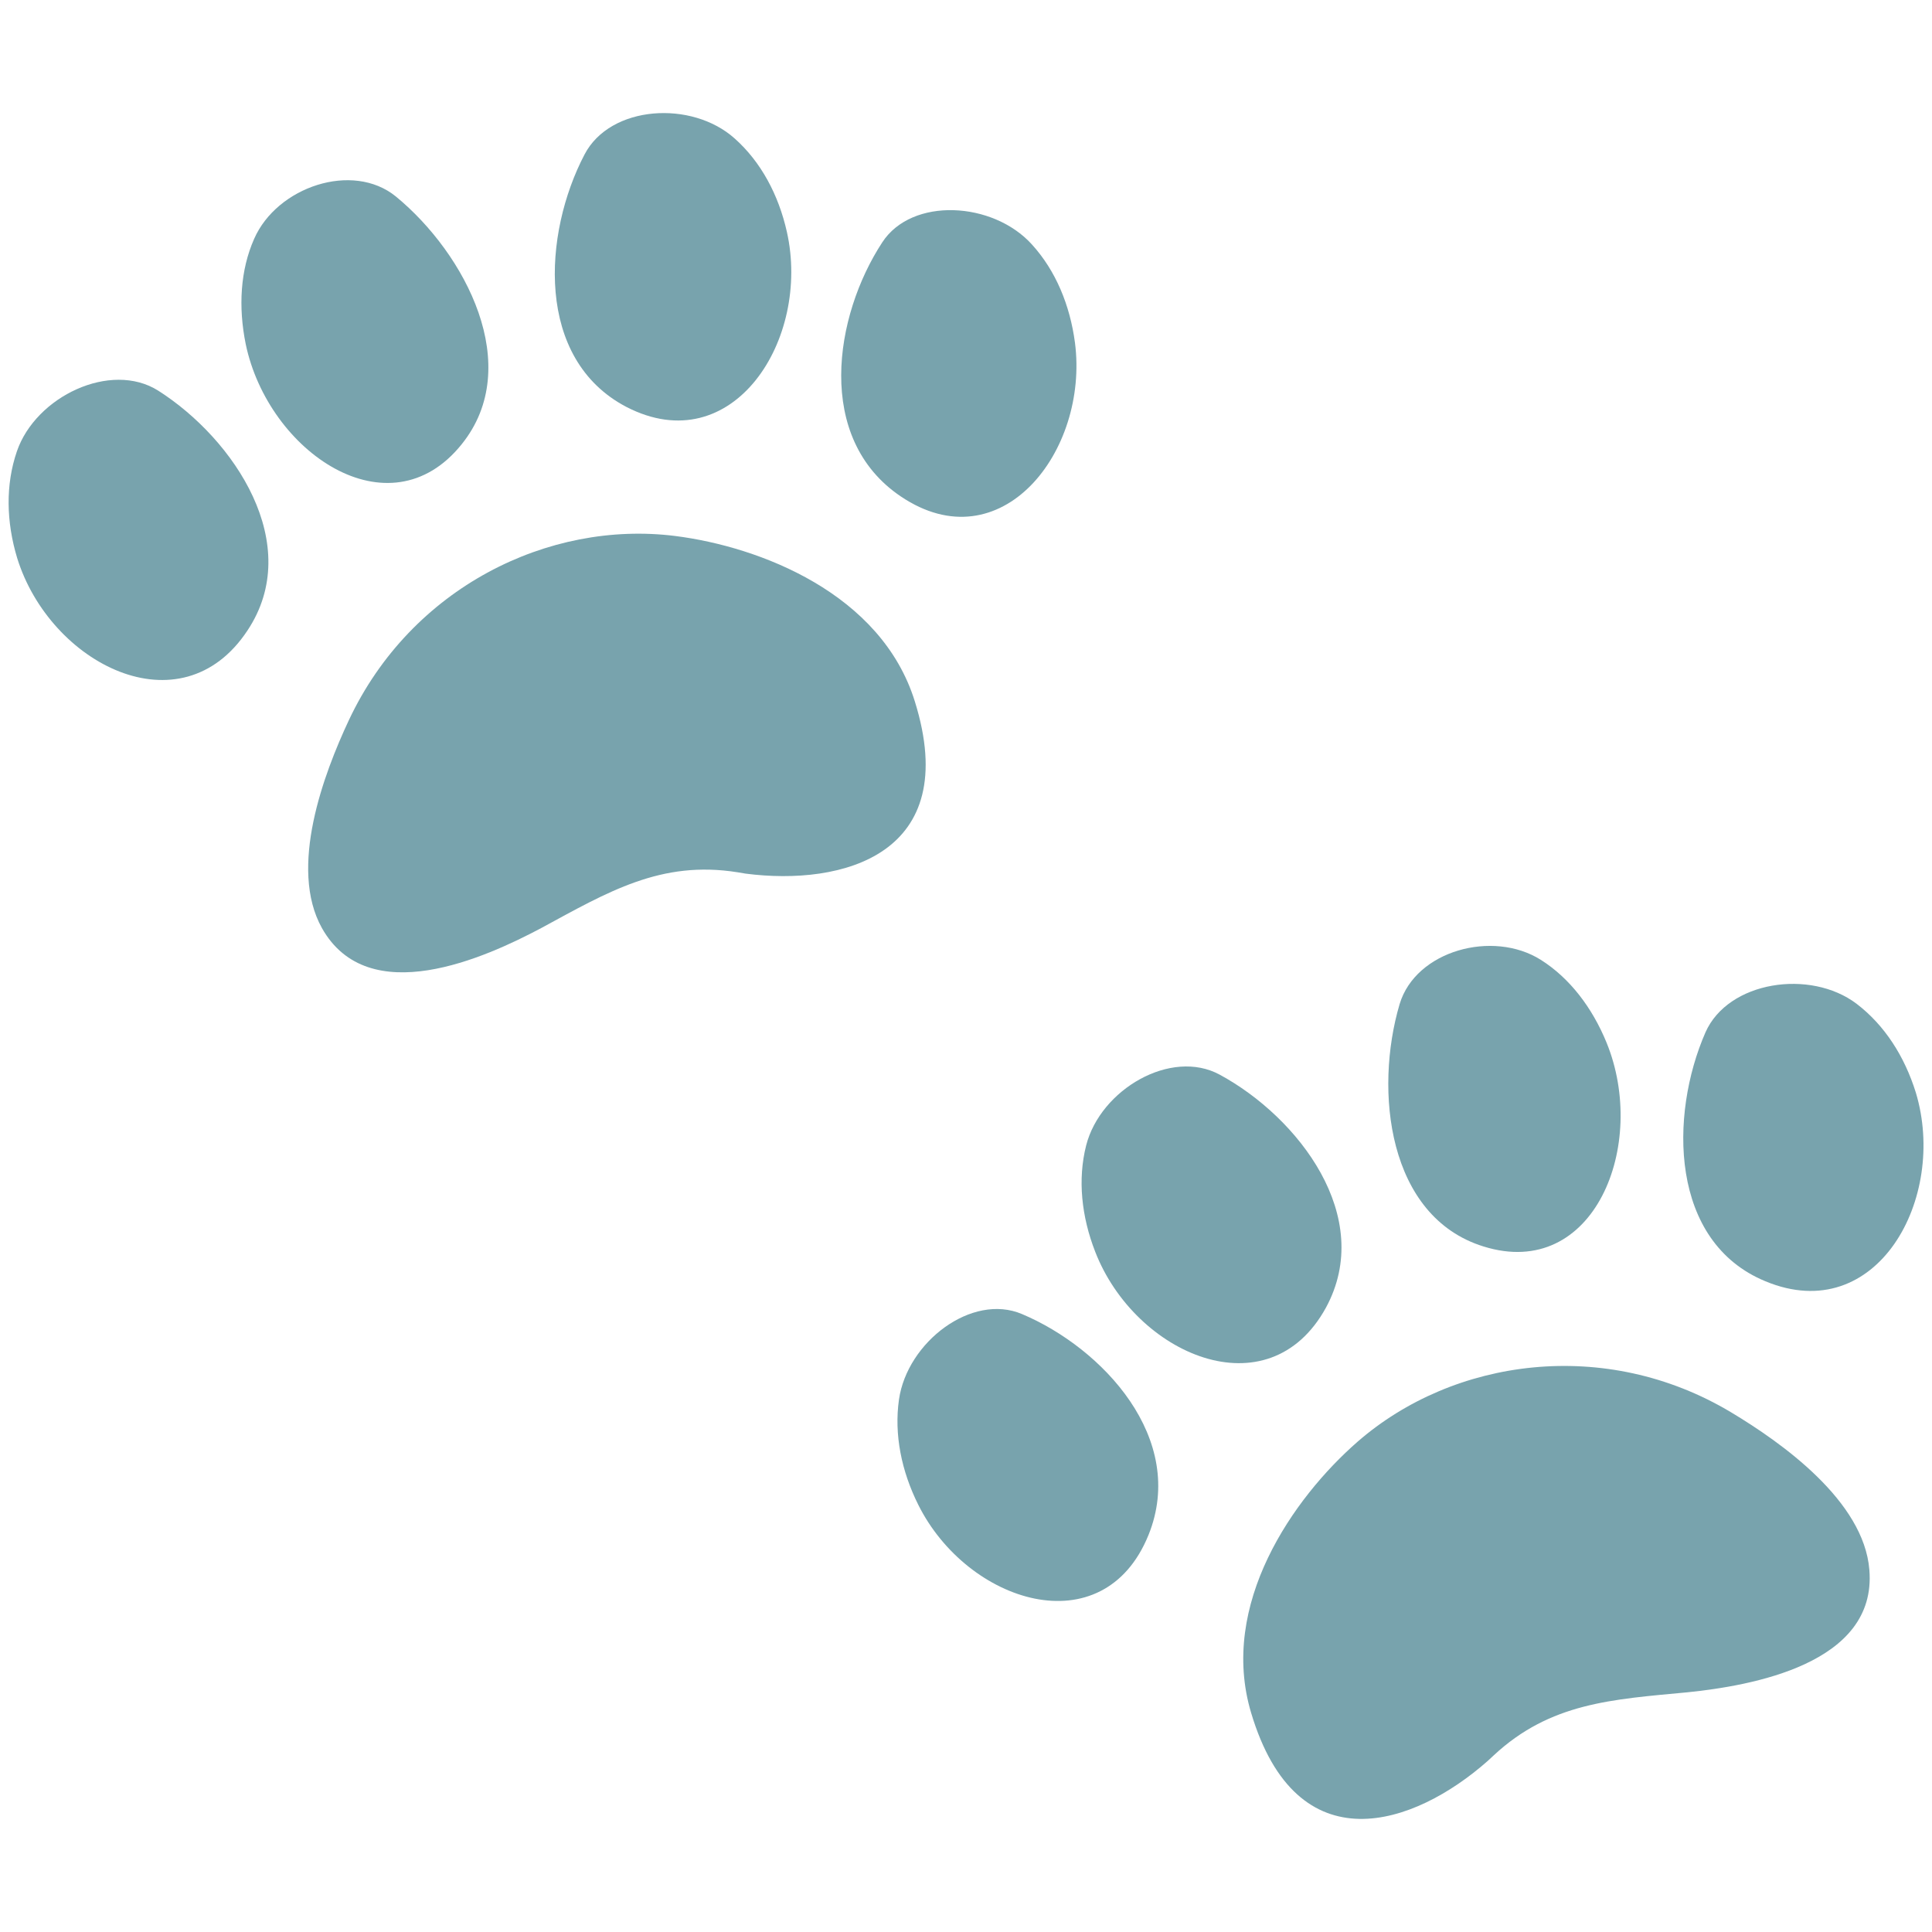
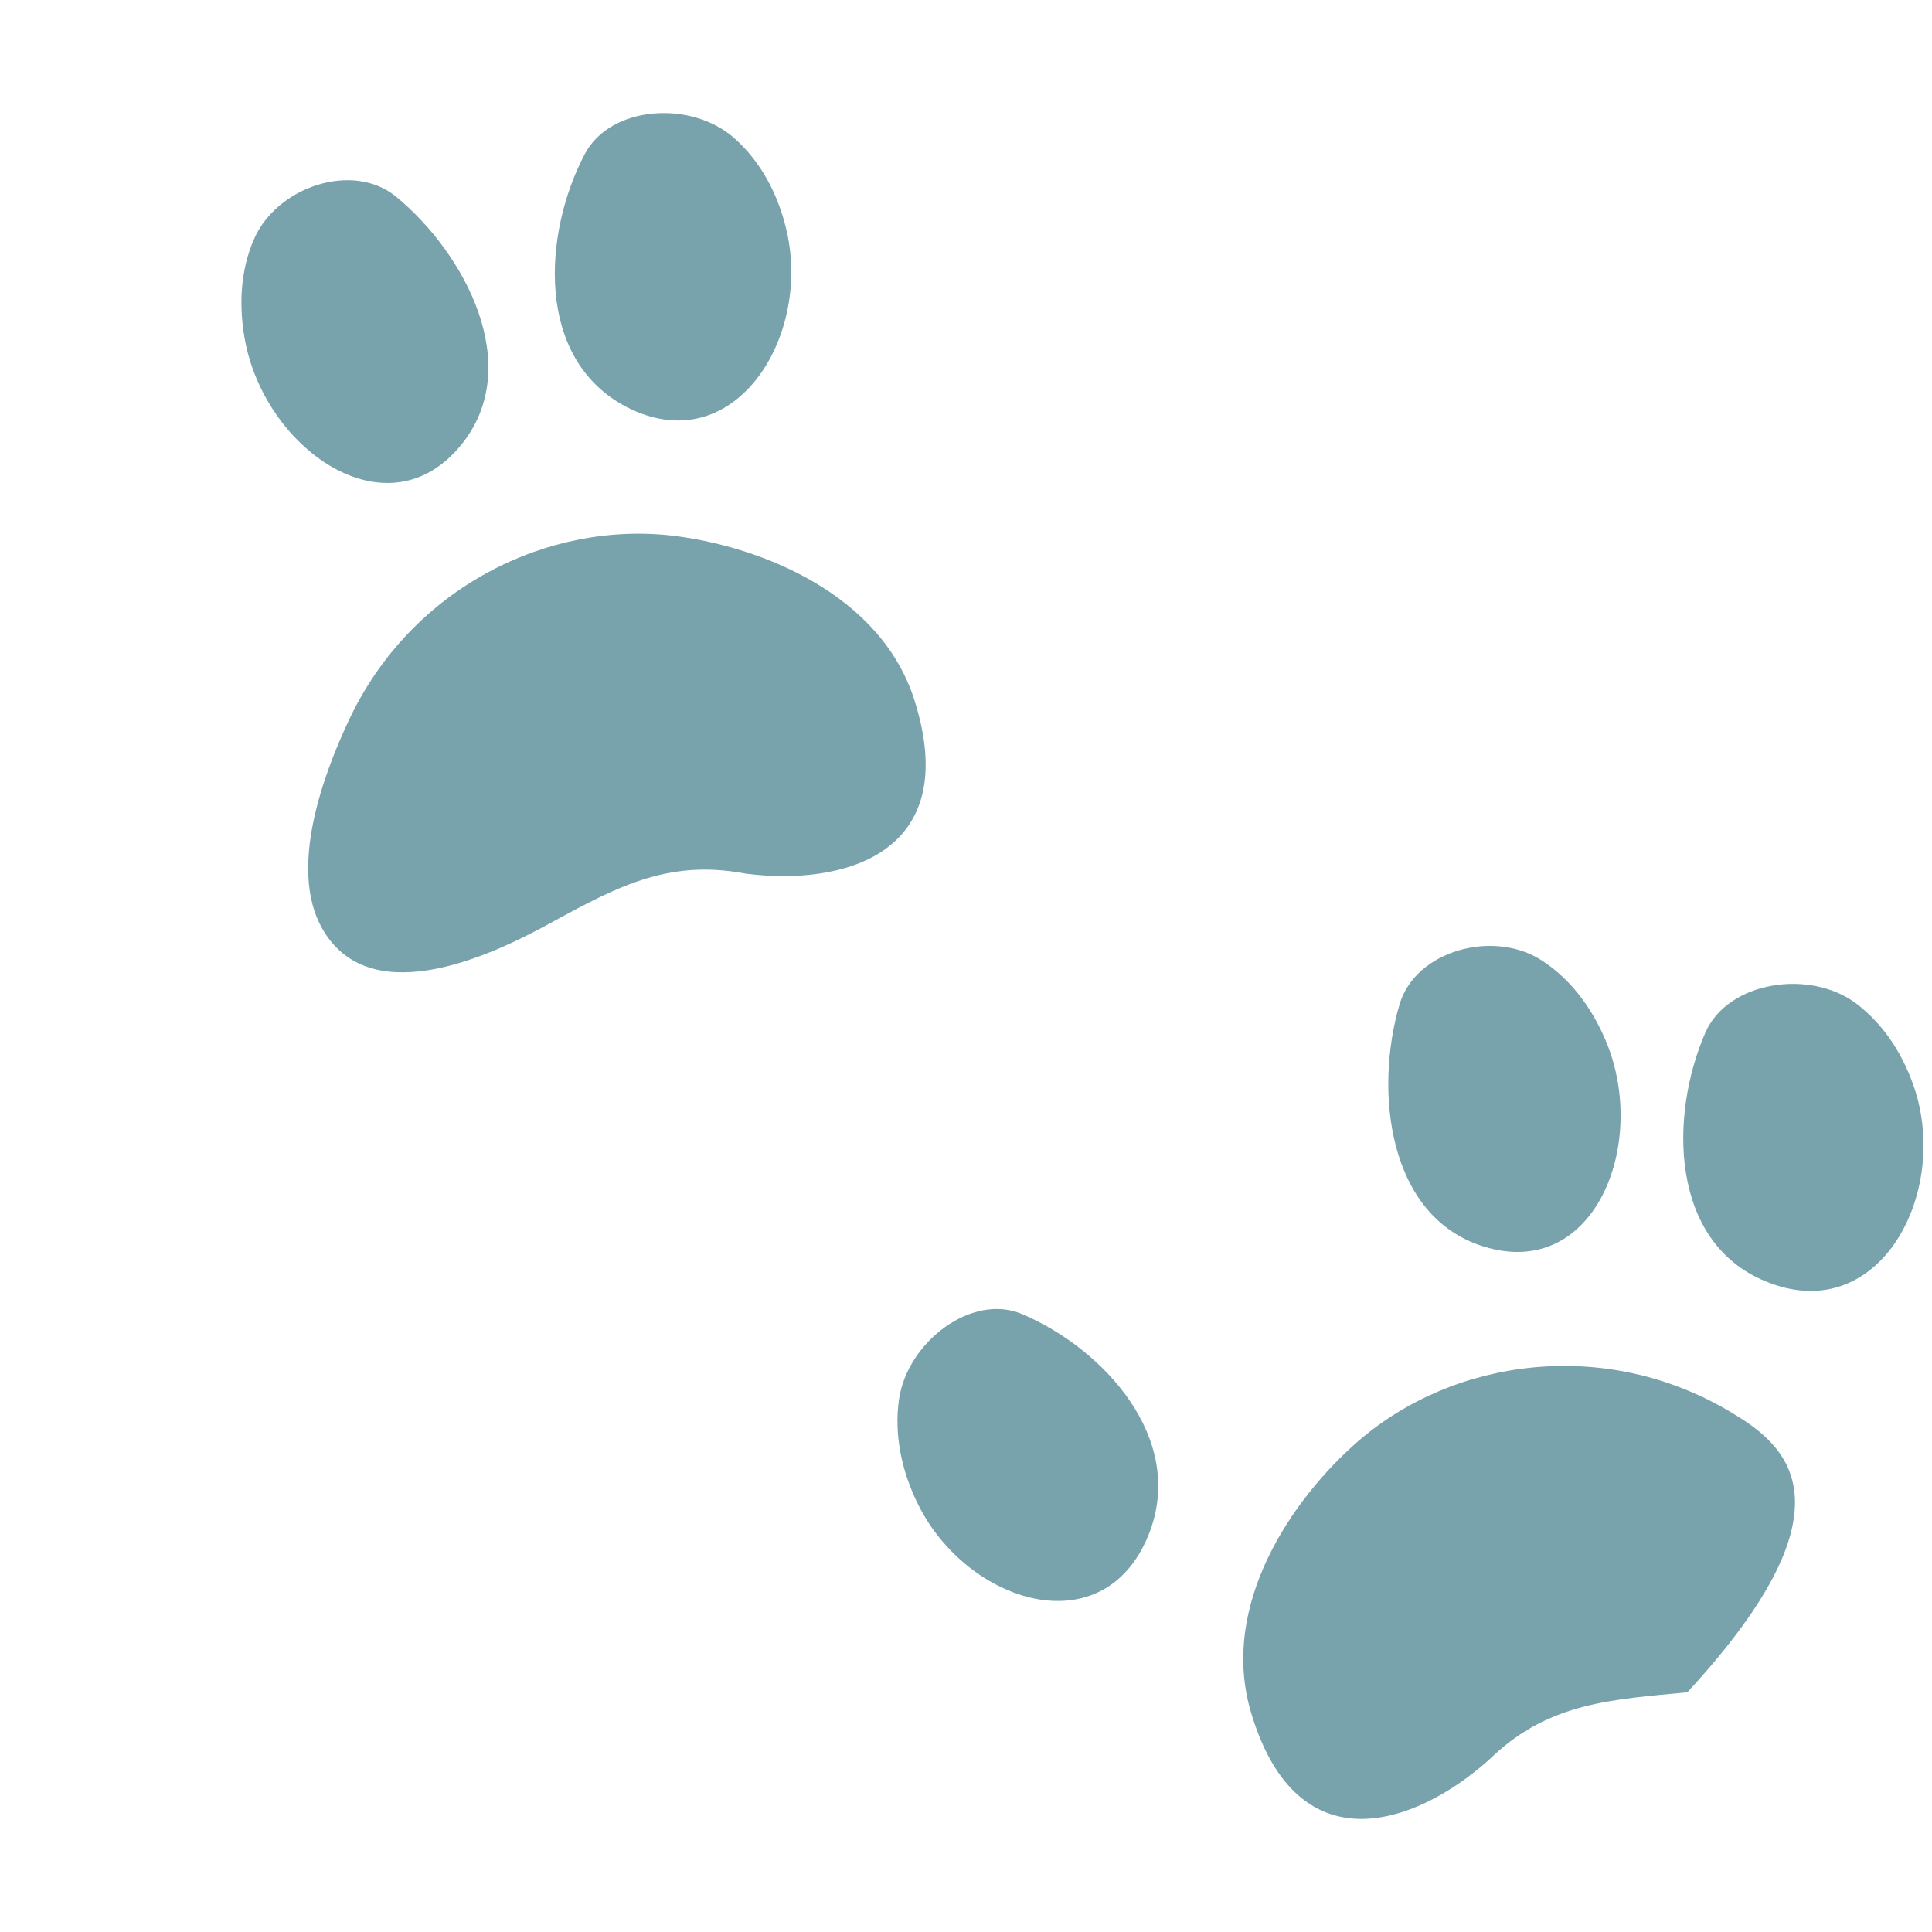
<svg xmlns="http://www.w3.org/2000/svg" version="1.1" id="レイヤー_1" x="0px" y="0px" width="128px" height="128px" viewBox="0 0 128 128" enable-background="new 0 0 128 128" xml:space="preserve">
  <g>
-     <path fill="#78A3AD" d="M59.68,32.89c6.61,4.46,12.47-2.96,11.54-10.18c-0.33-2.49-1.27-4.77-2.85-6.51   c-2.58-2.86-7.96-3.16-9.92-0.14C55.27,20.92,53.97,29.04,59.68,32.89z" />
    <path fill="#78A3AD" d="M41.5,26.96c7.05,3.64,12.24-4.48,10.63-11.61c-0.55-2.44-1.71-4.62-3.45-6.17   c-2.85-2.56-8.25-2.21-9.95,1.05C35.98,15.47,35.44,23.79,41.5,26.96z" />
-     <path fill="#78A3AD" d="M10.48,25.88c-3.14-1.98-8.11,0.38-9.36,4.02c-0.76,2.21-0.71,4.67,0.02,7.08   c2.17,6.99,10.84,11.46,15.25,4.8C20.19,36.08,15.54,29.1,10.48,25.88z" />
    <path fill="#78A3AD" d="M30.59,29.43c4.16-5.17,0.26-12.61-4.36-16.41c-2.87-2.34-7.88-0.64-9.39,2.8   c-0.92,2.07-1.06,4.52-0.56,6.98C17.77,29.94,25.78,35.44,30.59,29.43z" />
    <path fill="#78A3AD" d="M60.61,46.47c-2.22-7.15-10.26-10.25-15.88-10.96c-8.38-1.05-17.49,3.41-21.62,12.21   c-1.66,3.54-4.01,9.78-1.78,13.77c3.08,5.47,10.82,1.97,14.54-0.01c4.41-2.39,7.92-4.5,12.99-3.69l0.54,0.09   C55.81,58.71,63.78,56.63,60.61,46.47z" />
    <path fill="#78A3AD" d="M67.71,87.06c-3.32-1.41-7.6,1.85-8.15,5.66c-0.33,2.31,0.16,4.74,1.28,6.98c3.25,6.51,12.25,9.39,15.25,2   C78.67,95.32,73.05,89.31,67.71,87.06z" />
-     <path fill="#78A3AD" d="M87.85,86.63c3.26-6.01-1.83-12.61-7.04-15.43c-3.22-1.75-7.9,0.97-8.85,4.69   c-0.57,2.25-0.31,4.71,0.6,7.04C75.2,89.74,84.04,93.59,87.85,86.63z" />
    <path fill="#78A3AD" d="M126.93,72.39c-0.75-2.41-2.07-4.47-3.93-5.89c-3.07-2.32-8.51-1.5-10.01,1.9   c-2.4,5.49-2.37,13.88,3.98,16.49C124.34,87.95,129.04,79.39,126.93,72.39z" />
    <path fill="#78A3AD" d="M98.28,82.58c7.34,2.3,10.92-6.74,8.16-13.5c-0.95-2.32-2.44-4.28-4.36-5.49c-3.17-2-8.28-0.62-9.35,2.93   C91.03,72.26,91.94,80.61,98.28,82.58z" />
-     <path fill="#78A3AD" d="M114.69,93.57c-8.33-4.99-18.39-3.59-24.75,1.95c-4.27,3.73-9.2,10.78-7.05,17.96   c3.05,10.2,10.82,7.47,15.66,3.2l0.41-0.38c3.75-3.49,7.84-3.71,12.83-4.18c4.19-0.43,12.58-1.86,12.06-8.11   C123.49,99.44,118.04,95.58,114.69,93.57z" />
+     <path fill="#78A3AD" d="M114.69,93.57c-8.33-4.99-18.39-3.59-24.75,1.95c-4.27,3.73-9.2,10.78-7.05,17.96   c3.05,10.2,10.82,7.47,15.66,3.2l0.41-0.38c3.75-3.49,7.84-3.71,12.83-4.18C123.49,99.44,118.04,95.58,114.69,93.57z" />
  </g>
</svg>